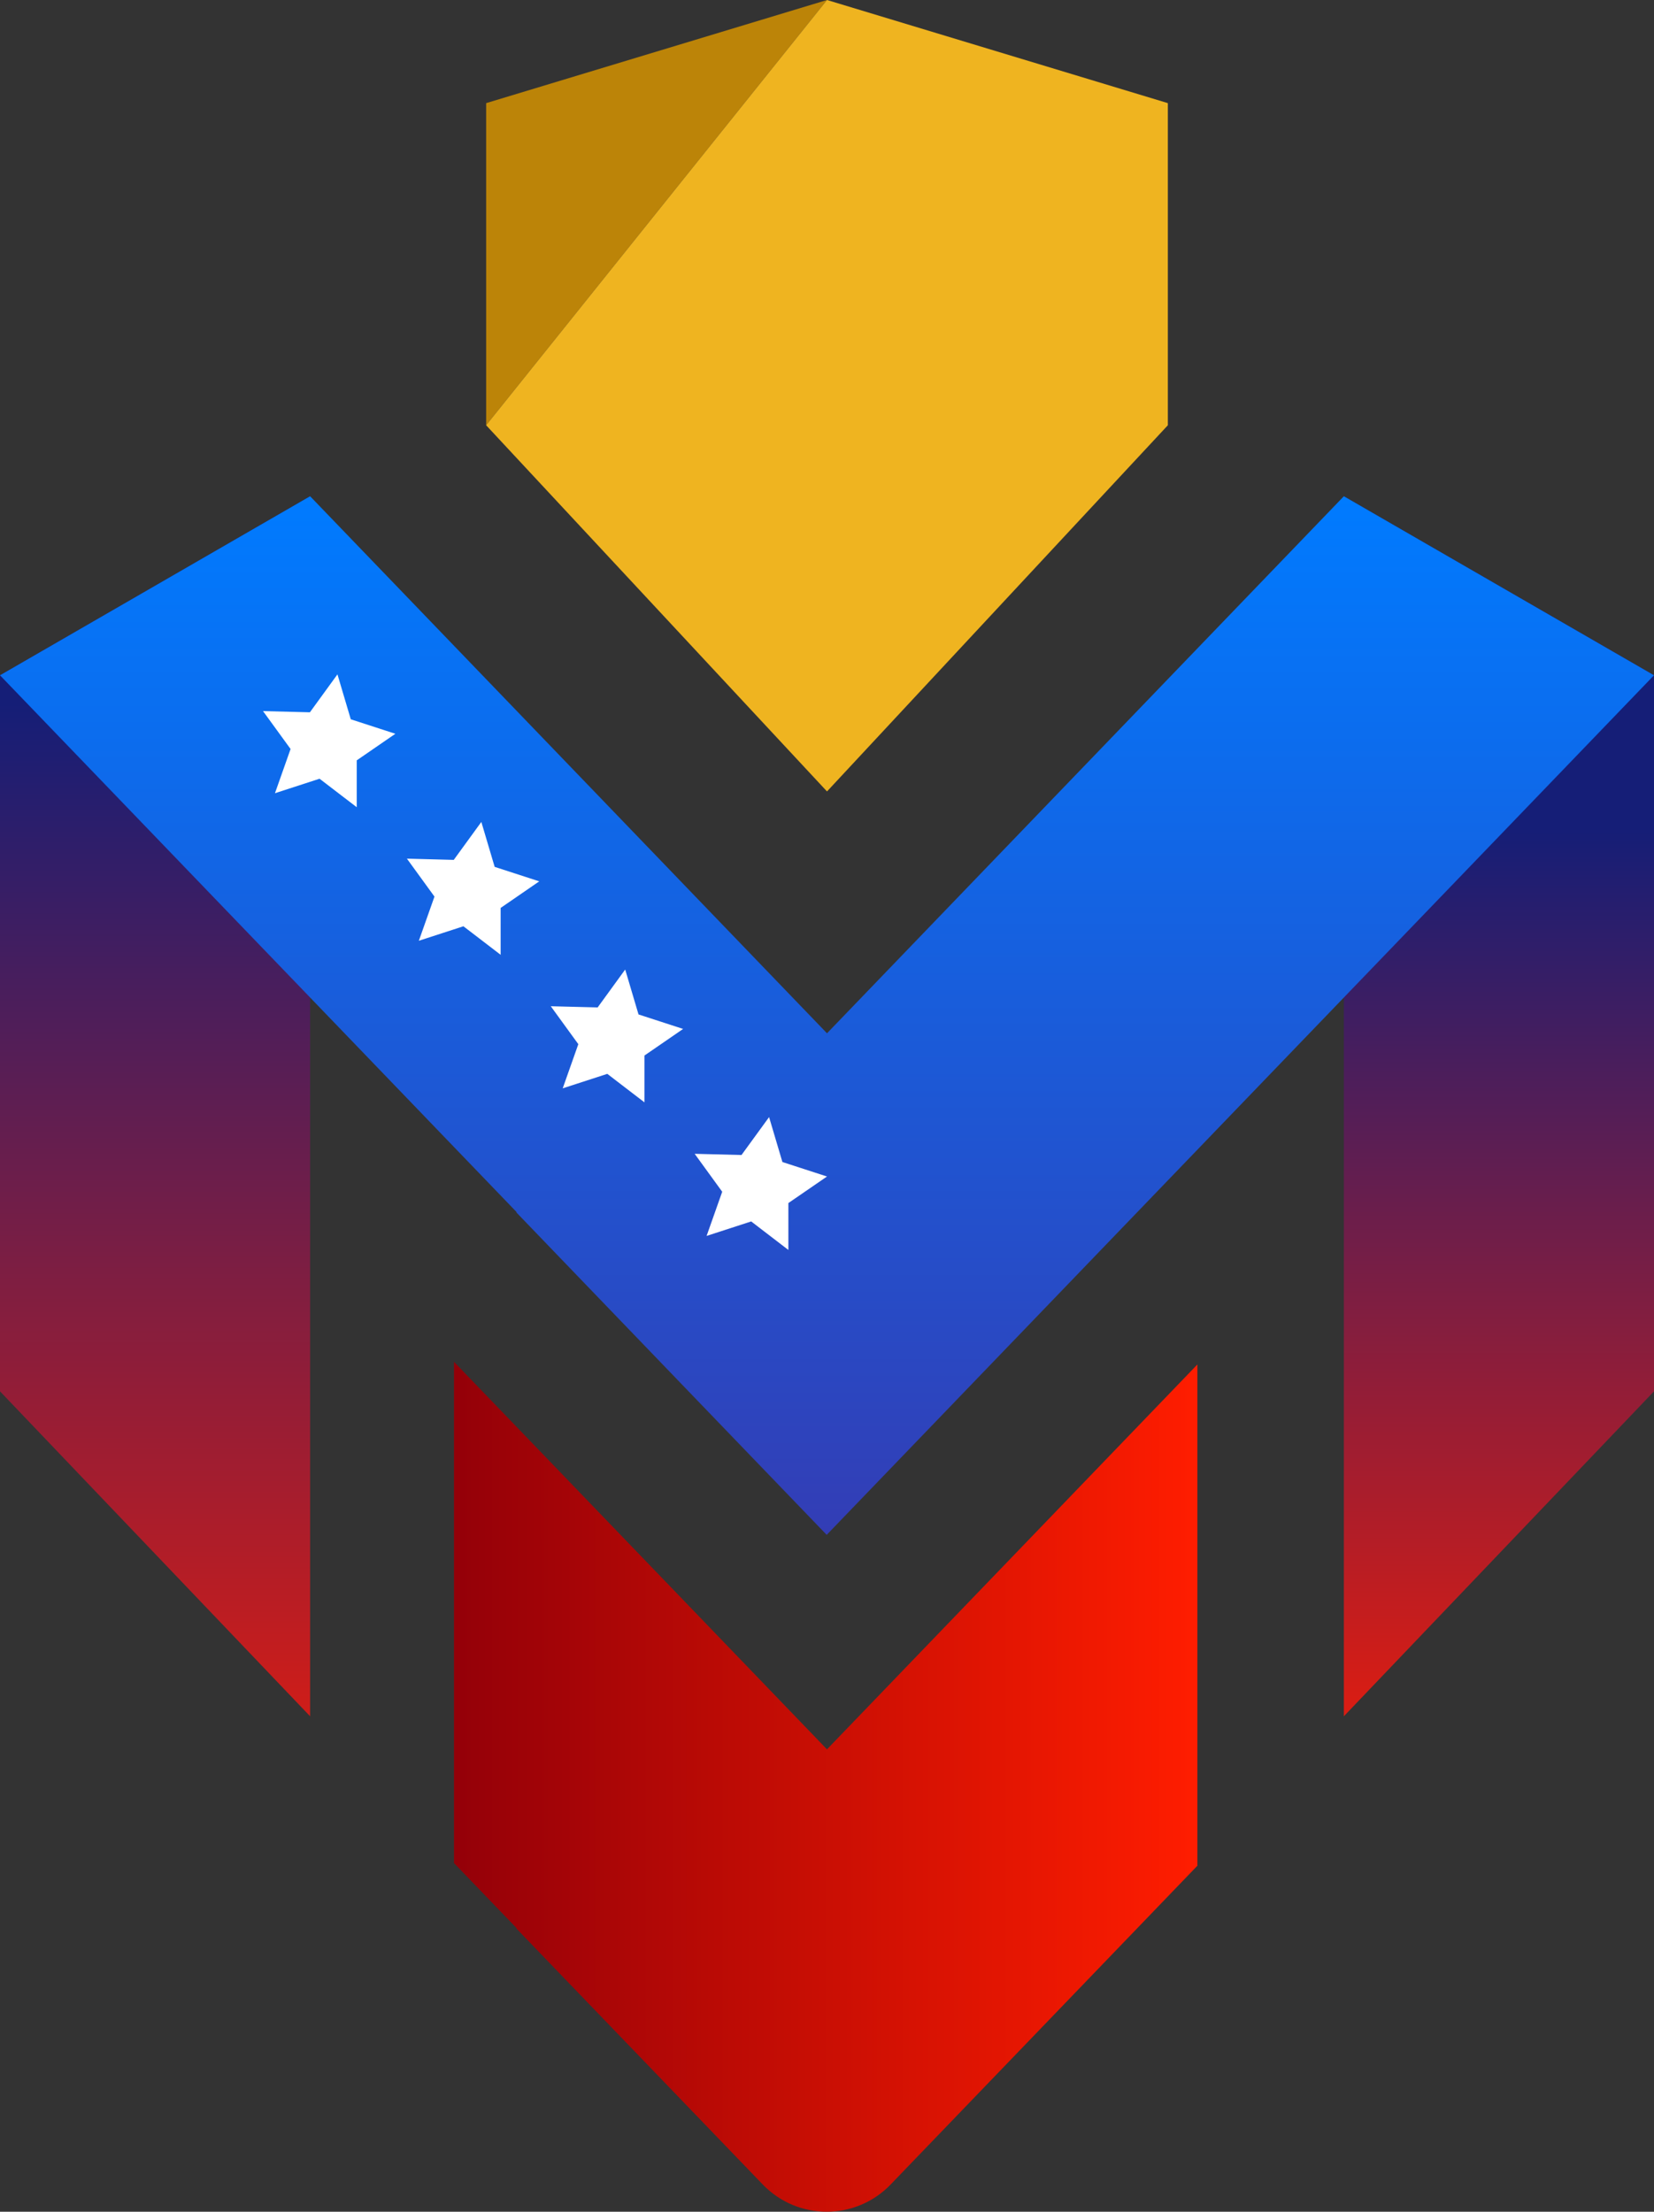
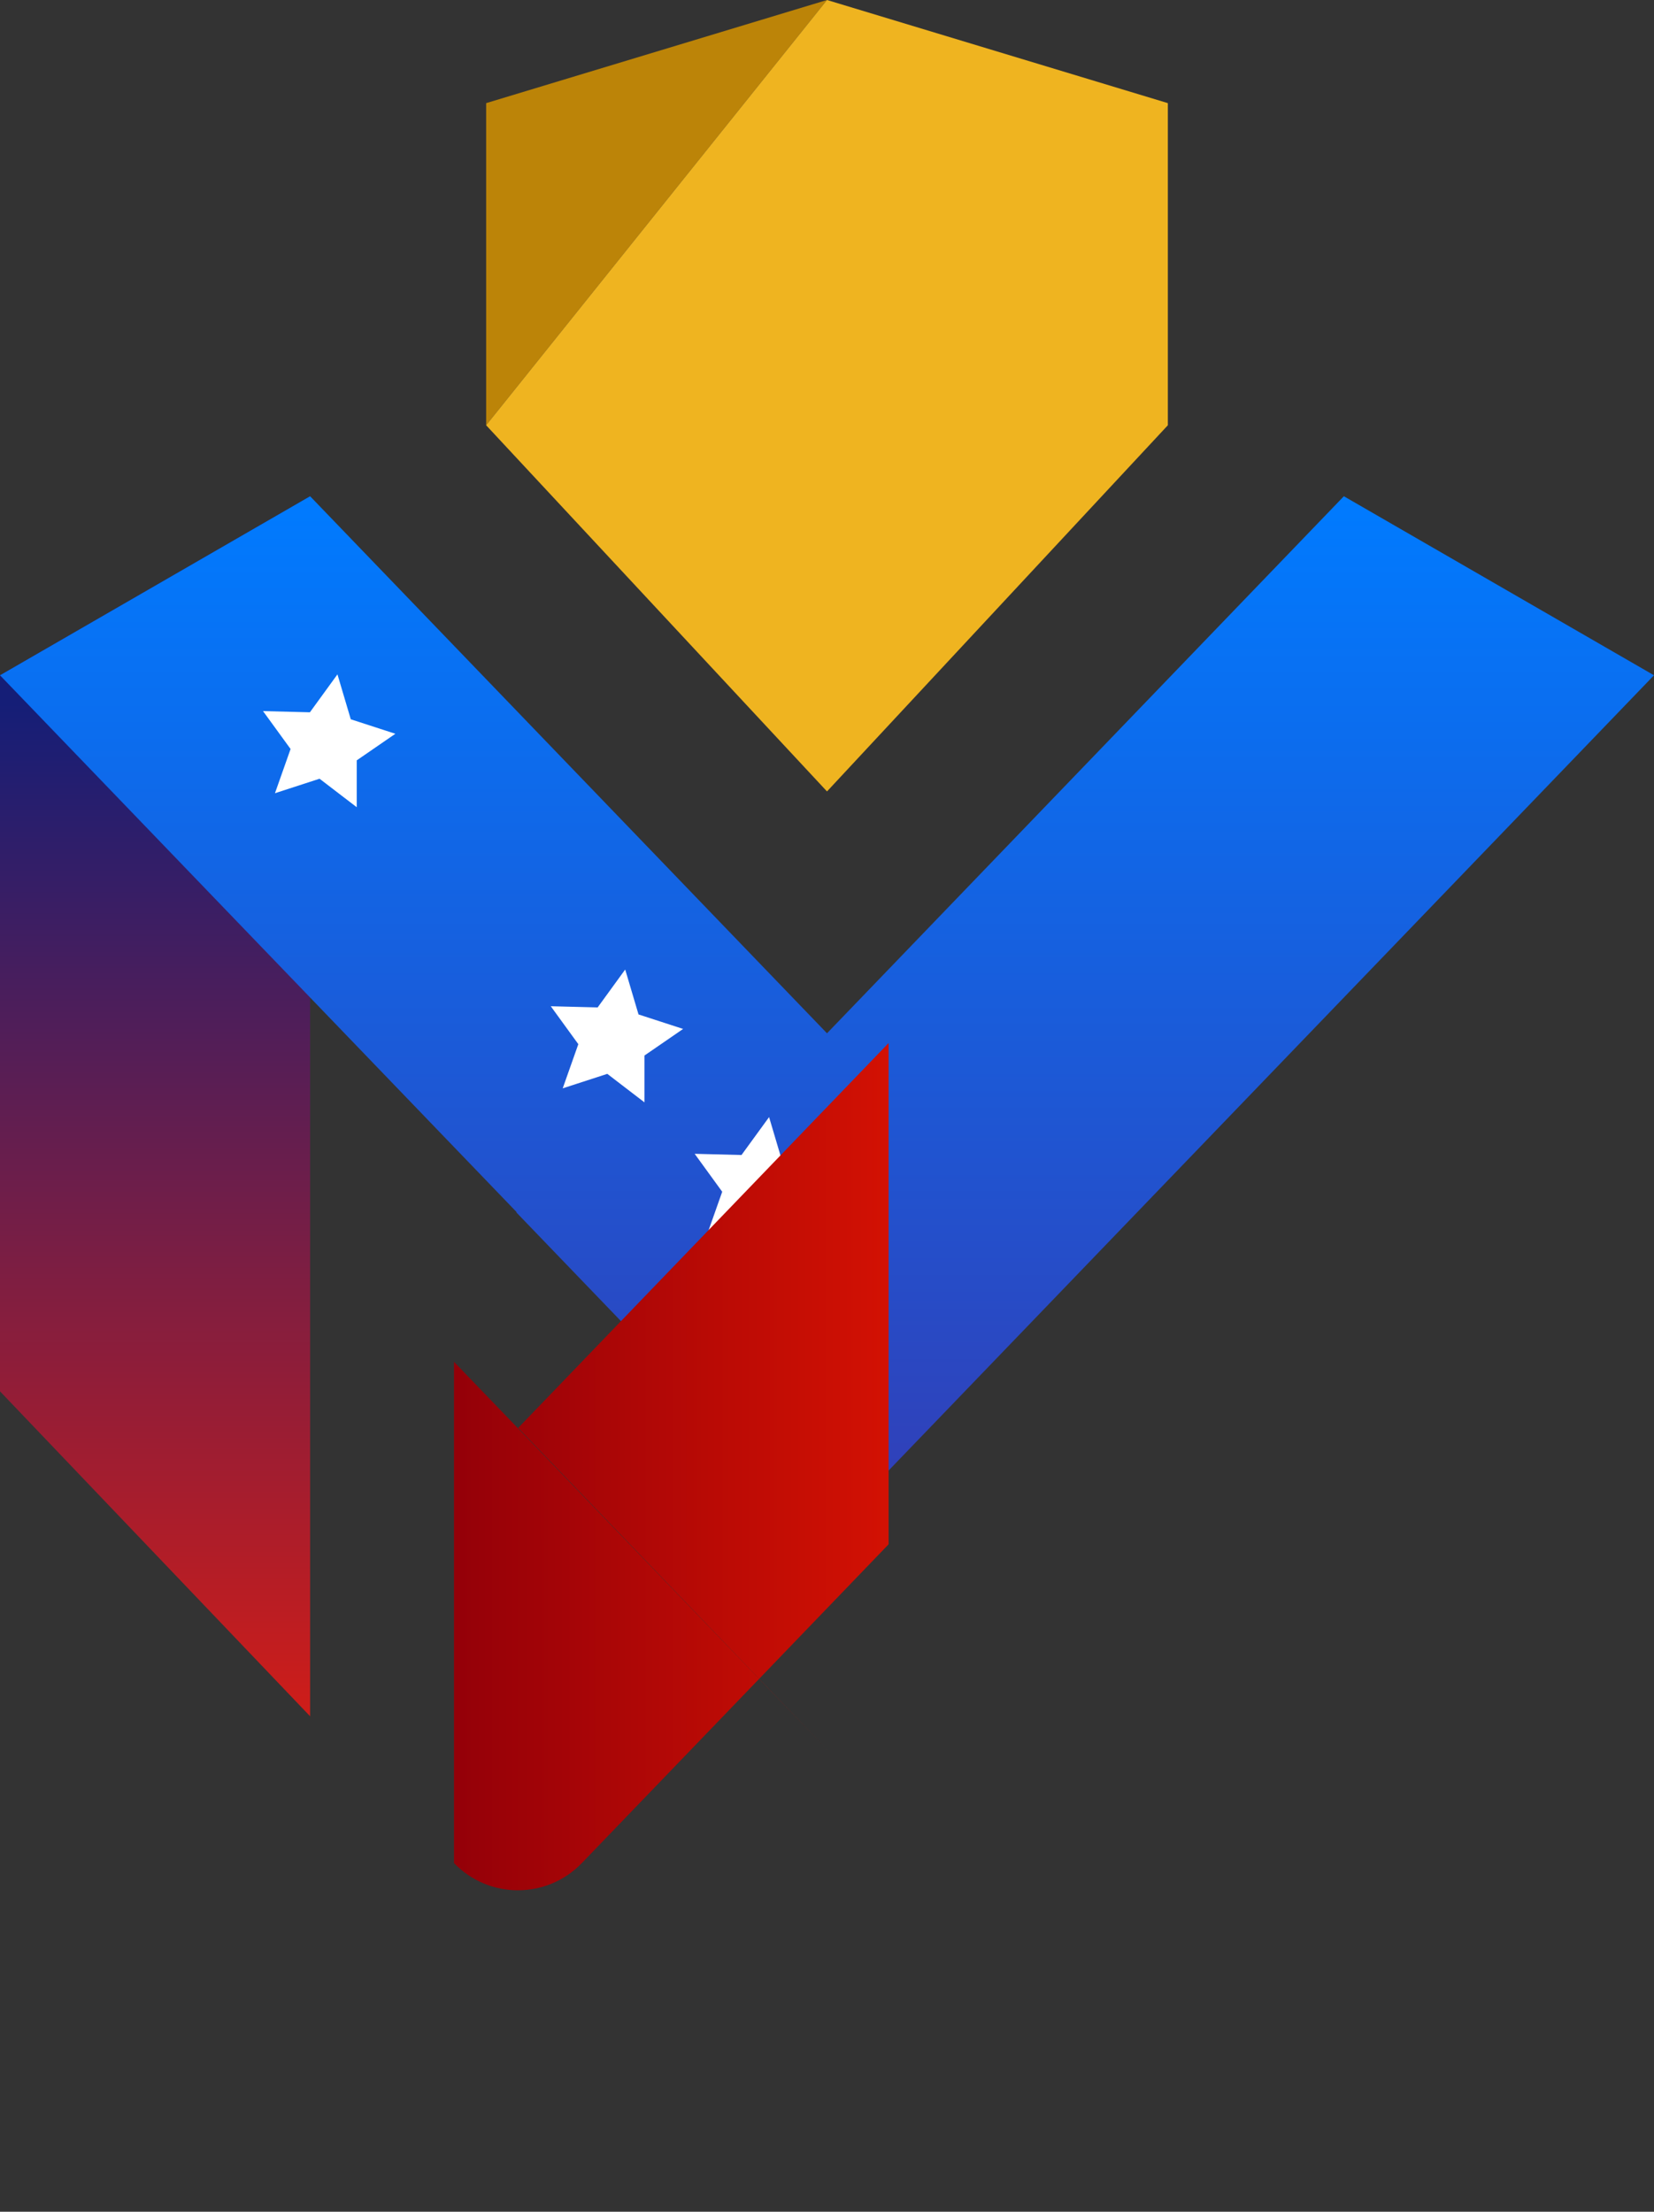
<svg xmlns="http://www.w3.org/2000/svg" xmlns:xlink="http://www.w3.org/1999/xlink" id="Capa_2" viewBox="0 0 485.2 648.92">
  <rect x="0" y="0" width="485.2" height="648.92" fill="#333333" stroke="none" />
  <defs>
    <style>
      .cls-1 {
        fill: url(#Degradado_sin_nombre_6);
      }

      .cls-2 {
        fill: #fff;
      }

      .cls-3 {
        fill: url(#Degradado_sin_nombre_2);
      }

      .cls-4 {
        fill: url(#Degradado_sin_nombre_3);
      }

      .cls-5 {
        fill: #efb420;
      }

      .cls-6 {
        fill: #bc8408;
      }

      .cls-7 {
        fill: url(#Degradado_sin_nombre_6-2);
      }
    </style>
    <linearGradient id="Degradado_sin_nombre_6" data-name="Degradado sin nombre 6" x1="78.48" y1="159.87" x2="436.44" y2="159.87" gradientTransform="translate(599.58 114.38) rotate(90)" gradientUnits="userSpaceOnUse">
      <stop offset=".14" stop-color="#151e77" />
      <stop offset="1" stop-color="#ff1d00" />
    </linearGradient>
    <linearGradient id="Degradado_sin_nombre_6-2" data-name="Degradado sin nombre 6" x1="31.22" y1="554.09" x2="466.5" y2="554.09" xlink:href="#Degradado_sin_nombre_6" />
    <linearGradient id="Degradado_sin_nombre_2" data-name="Degradado sin nombre 2" x1="31.22" y1="356.98" x2="335.95" y2="356.98" gradientTransform="translate(599.58 114.38) rotate(90)" gradientUnits="userSpaceOnUse">
      <stop offset="0" stop-color="#007bff" />
      <stop offset="1" stop-color="#333db5" />
    </linearGradient>
    <linearGradient id="Degradado_sin_nombre_3" data-name="Degradado sin nombre 3" x1="133.18" y1="524.24" x2="351.26" y2="524.24" gradientUnits="userSpaceOnUse">
      <stop offset="0" stop-color="#940008" />
      <stop offset="1" stop-color="#ff1d00" />
    </linearGradient>
  </defs>
  <g id="OBJECTS">
    <g>
      <polygon class="cls-6" points="242.6 0 142.61 30.26 142.61 124.77 242.6 0" />
      <polygon class="cls-5" points="342.59 124.77 342.59 30.26 242.6 0 142.61 124.77 242.6 232.21 342.59 124.77" />
    </g>
-     <polygon class="cls-1" points="485.2 408.22 485.2 198.13 394.22 145.6 394.22 503.56 485.2 408.22" />
    <polygon class="cls-7" points="0 408.22 0 198.13 90.97 145.6 90.97 503.56 0 408.22" />
    <polygon class="cls-3" points="313.27 376.8 333.57 355.7 485.2 198.13 394.22 145.6 242.6 303.17 242.51 303.26 242.49 303.24 242.6 303.17 90.97 145.6 0 198.13 151.56 355.64 151.45 355.7 171.75 376.8 242.51 450.33 313.27 376.8" />
    <polygon class="cls-2" points="102.9 211.04 115.98 215.29 104.65 223.09 104.65 236.84 93.74 228.48 80.66 232.73 85.24 219.76 77.16 208.64 90.91 208.99 98.99 197.86 102.9 211.04" />
-     <polygon class="cls-2" points="145.11 254.34 158.19 258.59 146.86 266.39 146.86 280.14 135.94 271.77 122.87 276.02 127.45 263.06 119.37 251.93 133.11 252.29 141.2 241.16 145.11 254.34" />
    <polygon class="cls-2" points="187.31 297.64 200.39 301.89 189.06 309.69 189.06 323.44 178.15 315.07 165.07 319.32 169.65 306.36 161.57 295.23 175.32 295.58 183.4 284.46 187.31 297.64" />
    <polygon class="cls-2" points="229.52 340.94 242.6 345.19 231.27 352.98 231.27 366.74 220.36 358.37 207.28 362.62 211.86 349.66 203.78 338.53 217.52 338.88 225.61 327.76 229.52 340.94" />
-     <path class="cls-4" d="M242.6,513.27l-.09.09-.02-.03.11-.06-109.42-113.71v147.07l18.38,19.1-.11.06,20.3,21.1,52.01,54.05c10.24,10.64,27.26,10.64,37.5,0l52.01-54.05,20.3-21.1,17.68-18.38v-147.07l-108.66,112.92Z" />
+     <path class="cls-4" d="M242.6,513.27l-.09.09-.02-.03.11-.06-109.42-113.71v147.07c10.24,10.64,27.26,10.64,37.5,0l52.01-54.05,20.3-21.1,17.68-18.38v-147.07l-108.66,112.92Z" />
  </g>
</svg>